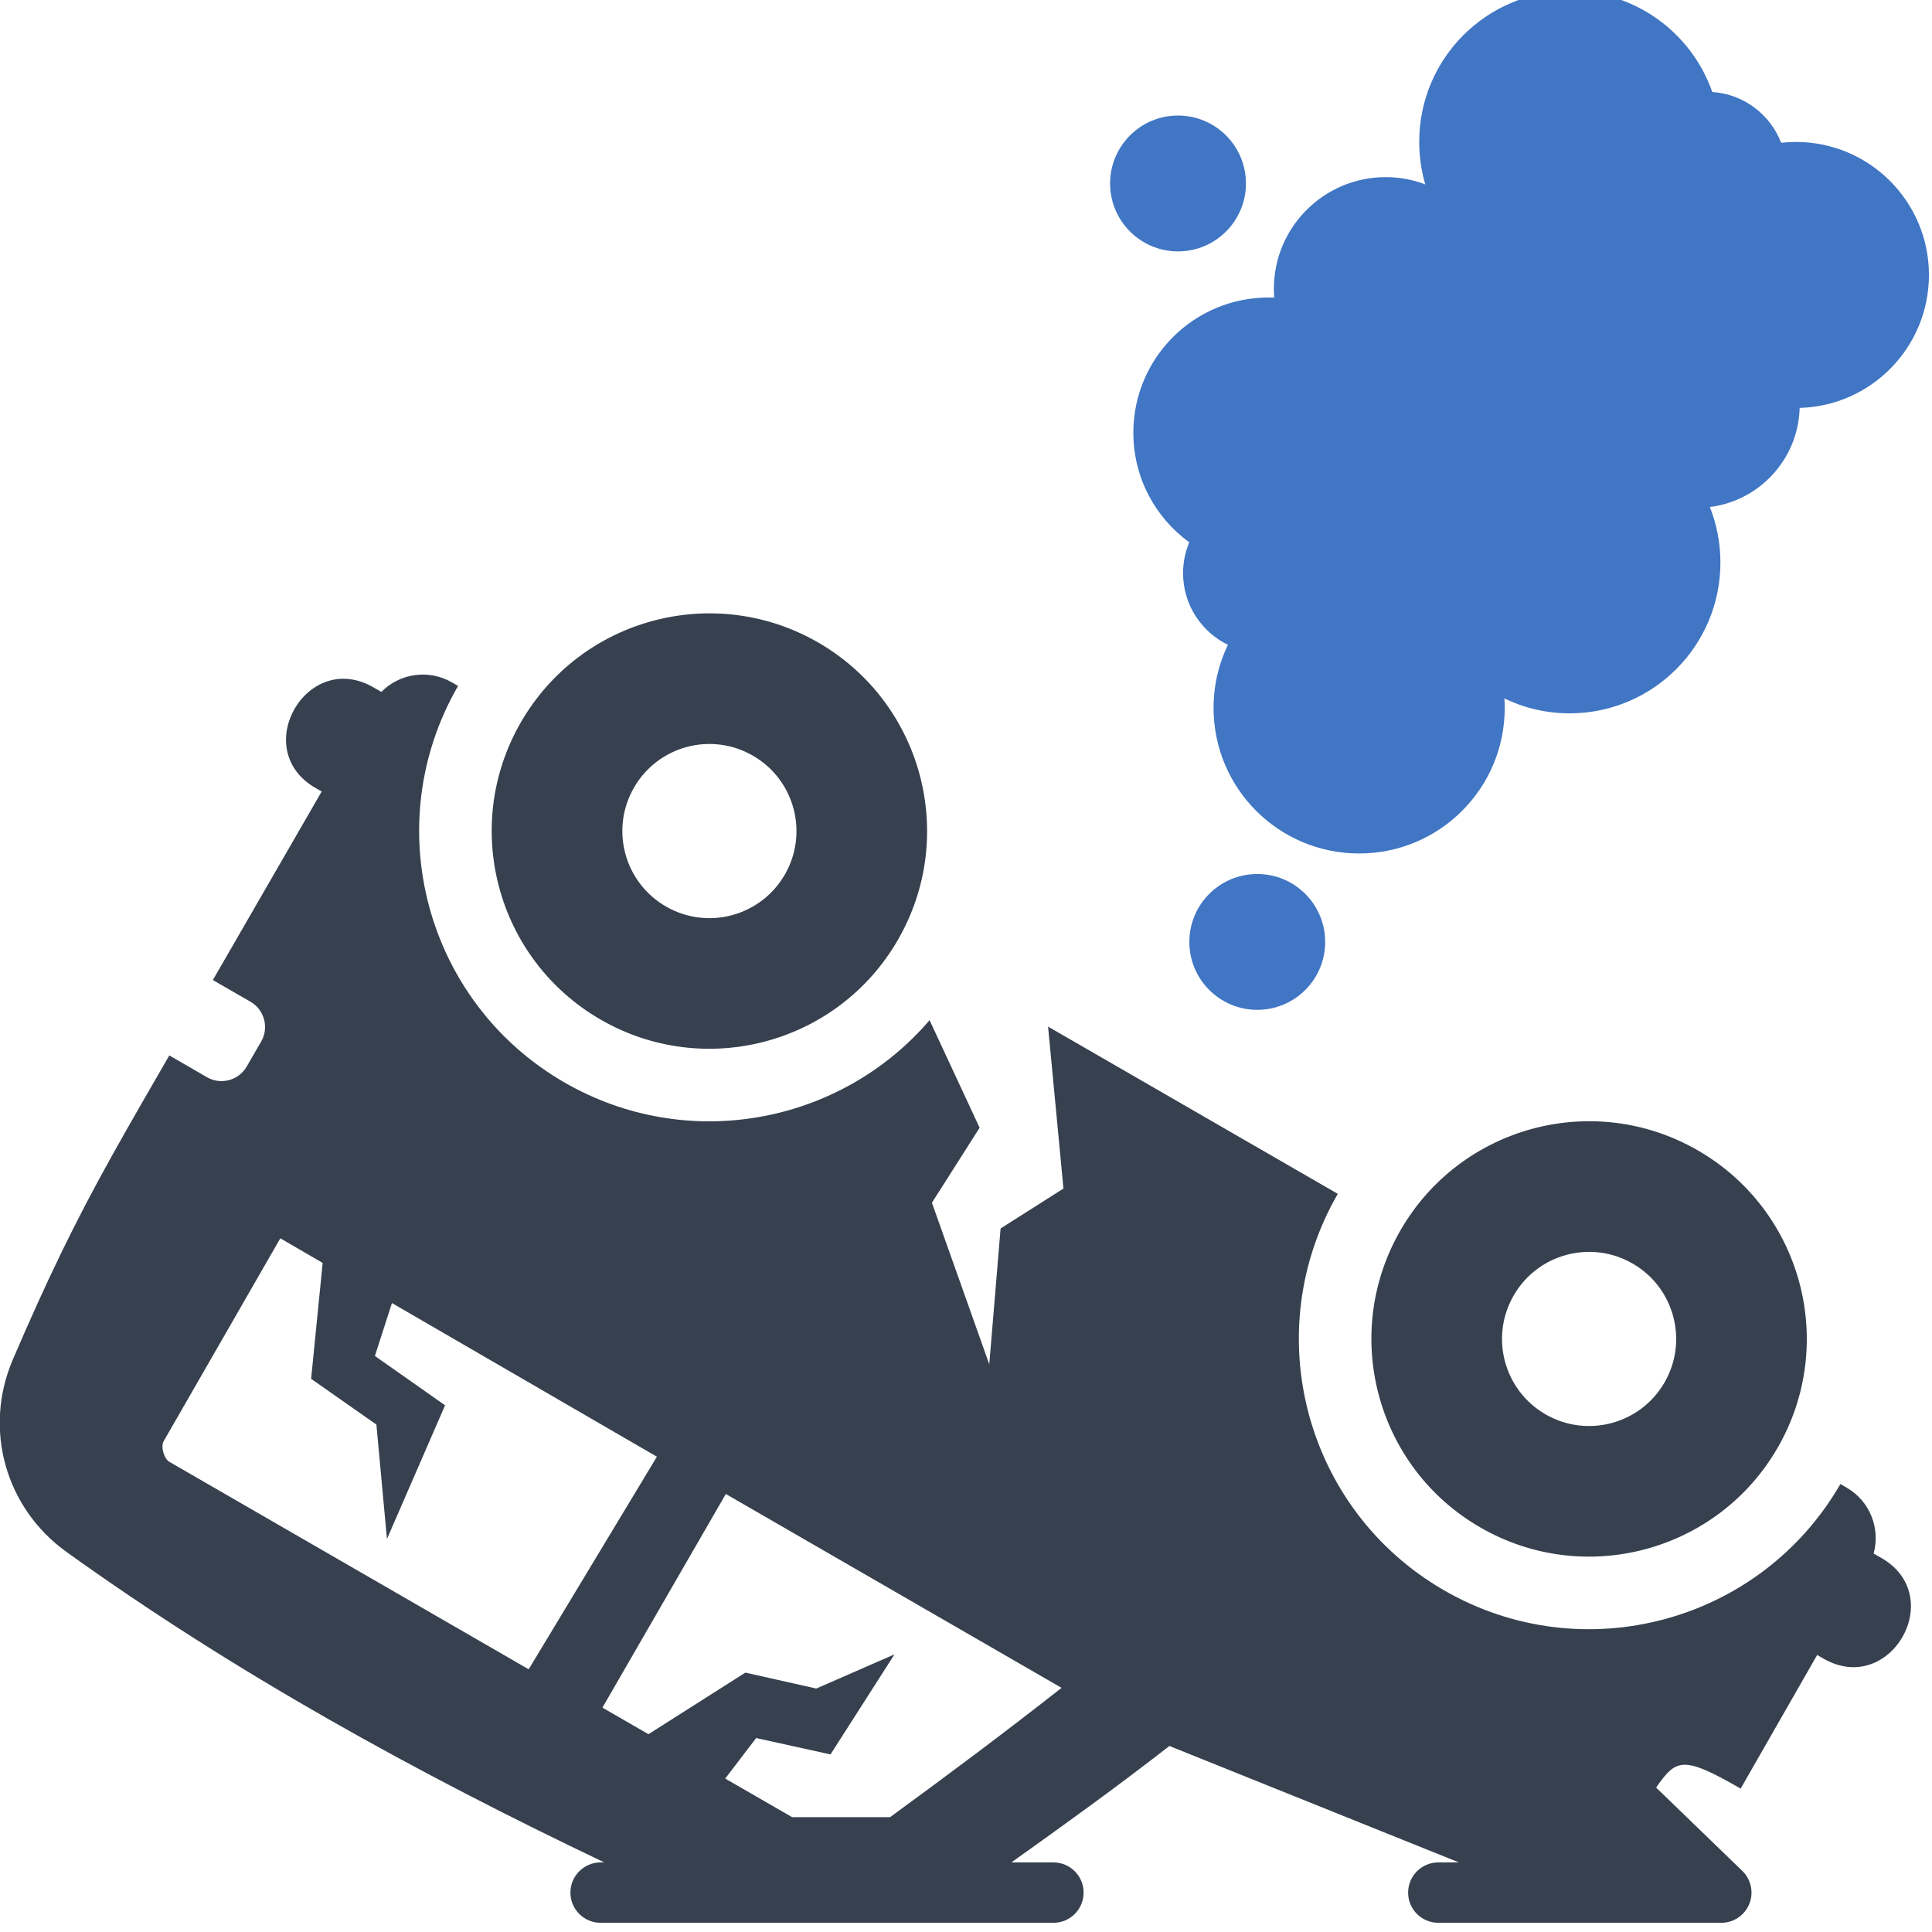
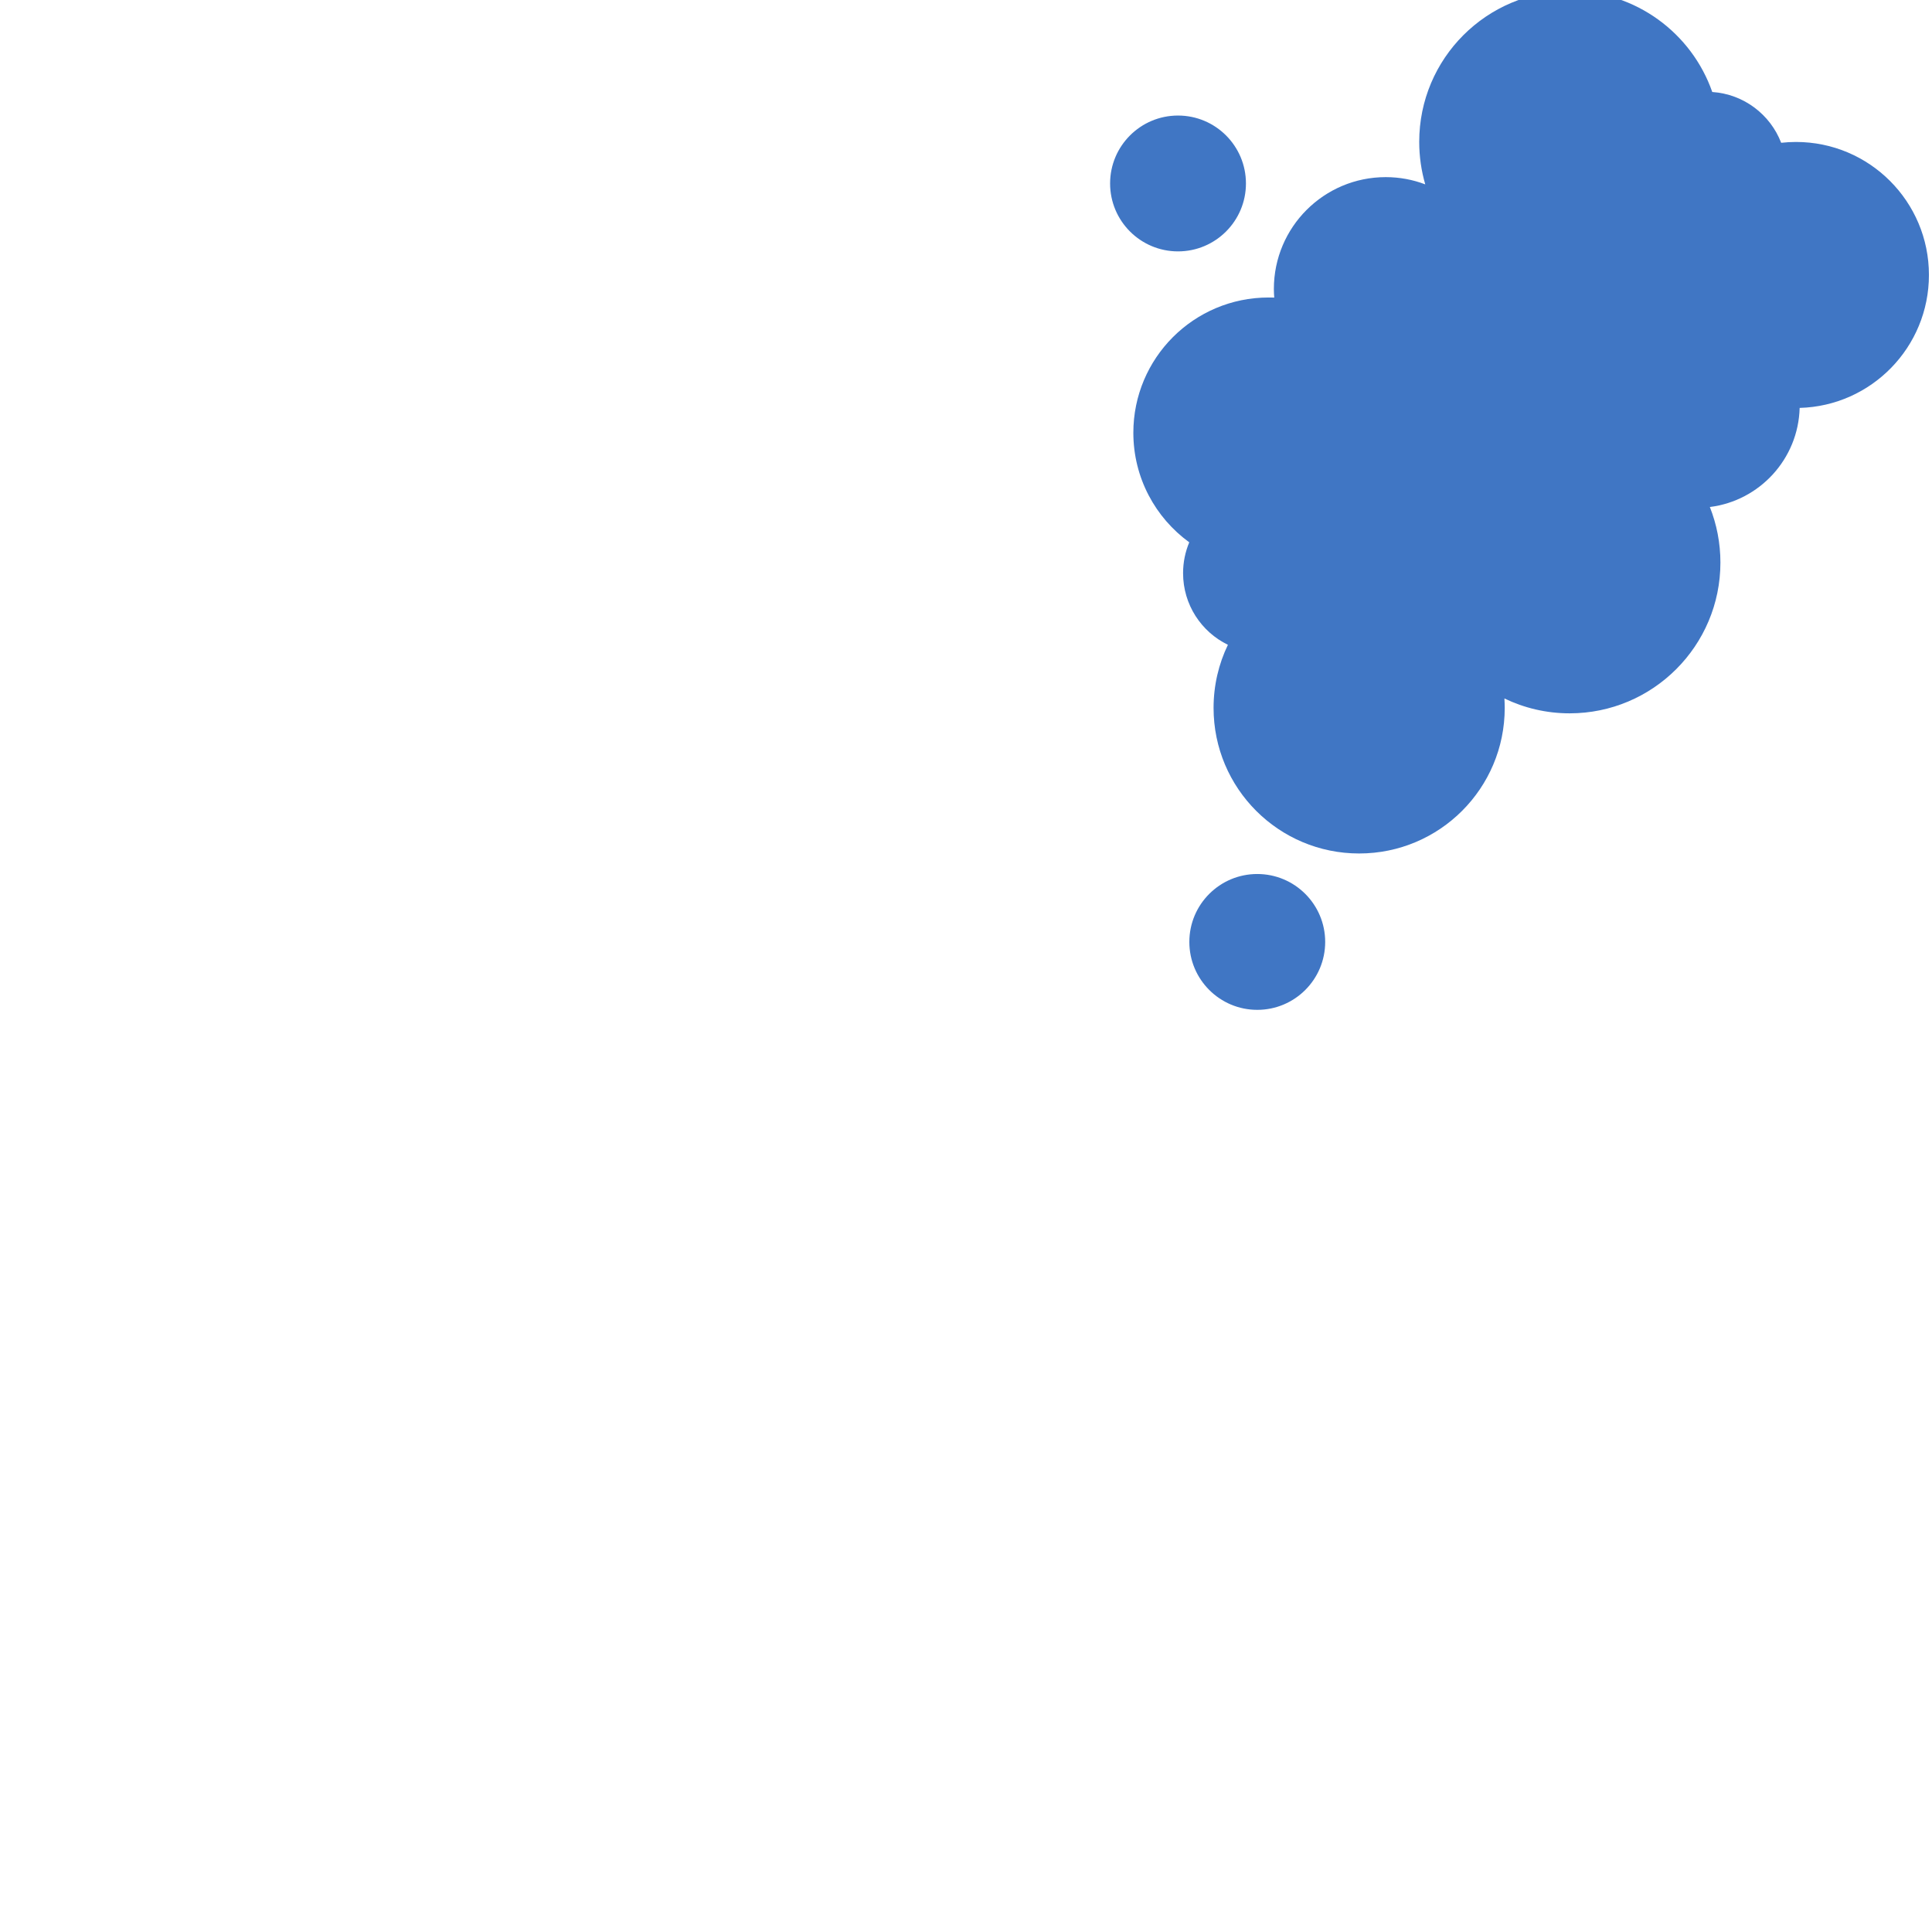
<svg xmlns="http://www.w3.org/2000/svg" width="180" height="180" version="1.1" viewBox="0 0 47.624 47.624">
  <g transform="matrix(.527 0 0 .527 -333.86 -3.129)">
    <g transform="matrix(.353 0 0 -.353 -101.54 671.81)">
      <g transform="scale(.1)">
        <g transform="matrix(10,0,0,10,5886.6,-1624.9)">
          <g transform="scale(.1)">
            <g transform="matrix(10,0,0,10,3861.3,888.04)">
              <g transform="scale(.1)" fill-rule="evenodd">
-                 <path d="m13123 17726c-55.2 31.9-74.1 102.4-42.2 157.6 31.8 55.2 102.4 74.1 157.6 42.2 55.2-31.8 74.1-102.4 42.2-157.6-31.8-55.1-102.4-74-157.6-42.2zm-86.5-149.8c-138 79.6-185.2 256-105.6 393.9 79.7 138 256.1 185.3 394 105.6 138-79.6 185.2-256 105.6-394-79.7-137.9-256.1-185.2-394-105.5zm-1079.1 822.8c-55.2 31.9-74.1 102.4-42.2 157.6 31.8 55.2 102.4 74.1 157.5 42.2 55.2-31.8 74.1-102.4 42.3-157.6-31.9-55.2-102.4-74.1-157.6-42.2zm-86.5-149.9c-138 79.7-185.3 256.1-105.6 394 79.6 138 256 185.2 394 105.6 137.9-79.7 185.2-256 105.5-394-79.6-138-256-185.2-393.9-105.6zm304.6-973.7 84.8 132.6-103.6-45.3-94 21.1-128.4-81.6-61 35.2 163.5 283.1 444.9-256.9c-75-58.9-150.8-115.5-227.2-171.3h-129.9l-88.6 51.1 41 53.7zm805.4-223.1c-22.1 0-40 17.9-40 40s17.9 40 40 40h27.3l-383.6 154.3c-70-54.5-138.8-104-209.4-154.3h55.7c22.1 0 40-17.9 40-40s-17.9-40-40-40h-600c-22.1 0-40 17.9-40 40s17.9 40 40 40h4.9c-248 118.2-488.9 250.7-712.6 411.4-81.2 58.3-110.5 163.2-71.1 255 43.8 102.1 81.1 180.1 132.3 271.8 24.4 43.7 49.8 87.4 75 131.1l50-28.9c18.3-10.6 42-4.2 52.5 14.1l19.3 33.3c10.5 18.3 4.2 42-14.1 52.6l-50 28.8 144.2 249.8-8.3 4.8c-88.1 50.9-11.2 184.1 76.9 133.2l10.5-6c23.9 24.4 62.4 30.5 93.3 12.7l8.3-4.8c-106.2-184-43.1-419.1 140.8-525.3 162.9-94.1 365.9-55.4 484 82.4l66.3-142.5-63.2-99.4 76-214.1 15 180 83.3 52.9-20.4 214.6 383.9-221.6c-106.2-183.9-43.2-419.1 140.7-525.3s419.1-43.2 525.3 140.8l8.4-4.9c30.9-17.8 44.7-54.2 35.6-87.2l10.5-6c88.1-50.9 11.2-184.1-77-133.2l-8.3 4.8-101.4-177.1c-77 44.5-85.4 39.3-112 1.4l112.8-109.1c8.3-7.3 13.6-18.1 13.6-30.1 0-22.1-17.9-40-40-40zm-1534.4 907-154.5-268.7c-4.5-7.8 0.8-23.6 7.3-27.4l476.3-275 169.9 281.7-351.1 203.6-22.6-70.1 93-65.4-77-177.1-14 151.6-86.5 60.6 15.3 153.6-56.1 32.6" fill="#36404e" />
                <path d="m12741 18442c49.7 0 90-40.3 90-90s-40.3-90-90-90-90 40.3-90 90 40.3 90 90 90zm-105 1005c49.7 0 90-40.3 90-90s-40.3-90-90-90-90 40.3-90 90 40.3 90 90 90zm519.3 165c87.2 0 161.4-55.9 188.6-133.8 41.8-2.8 76.9-29.9 91.3-67.3 6.4 0.7 13 1.1 19.6 1.1 97.3 0 176.2-78.9 176.2-176.2 0-95.8-76.3-173.6-171.3-176.2-1.8-67.7-53.1-123.1-119-131.3 9-22.7 14-47.6 14-73.6 0-110.3-89.5-199.8-199.8-199.8-30.9 0-60.3 7.1-86.4 19.7 0.2-4.2 0.4-8.3 0.4-12.5 0-106.6-86.4-192.9-192.9-192.9-106.6 0-192.9 86.3-192.9 192.9 0 29.9 6.8 58.3 19 83.6-35.2 17.1-59.4 53.2-59.4 94.9 0 14.5 2.9 28.3 8.2 40.9-44.9 32.6-74.1 85.5-74.1 145.2 0 99 80.2 179.2 179.2 179.2 2.5 0 5 0 7.5-0.1-0.3 3.7-0.5 7.6-0.5 11.4 0 81.9 66.4 148.2 148.2 148.2 18.5 0 36.1-3.4 52.4-9.6-5.2 17.9-8 36.8-8 56.4 0 110.4 89.4 199.8 199.7 199.8" fill="#4076c4" />
              </g>
            </g>
          </g>
        </g>
      </g>
    </g>
  </g>
</svg>